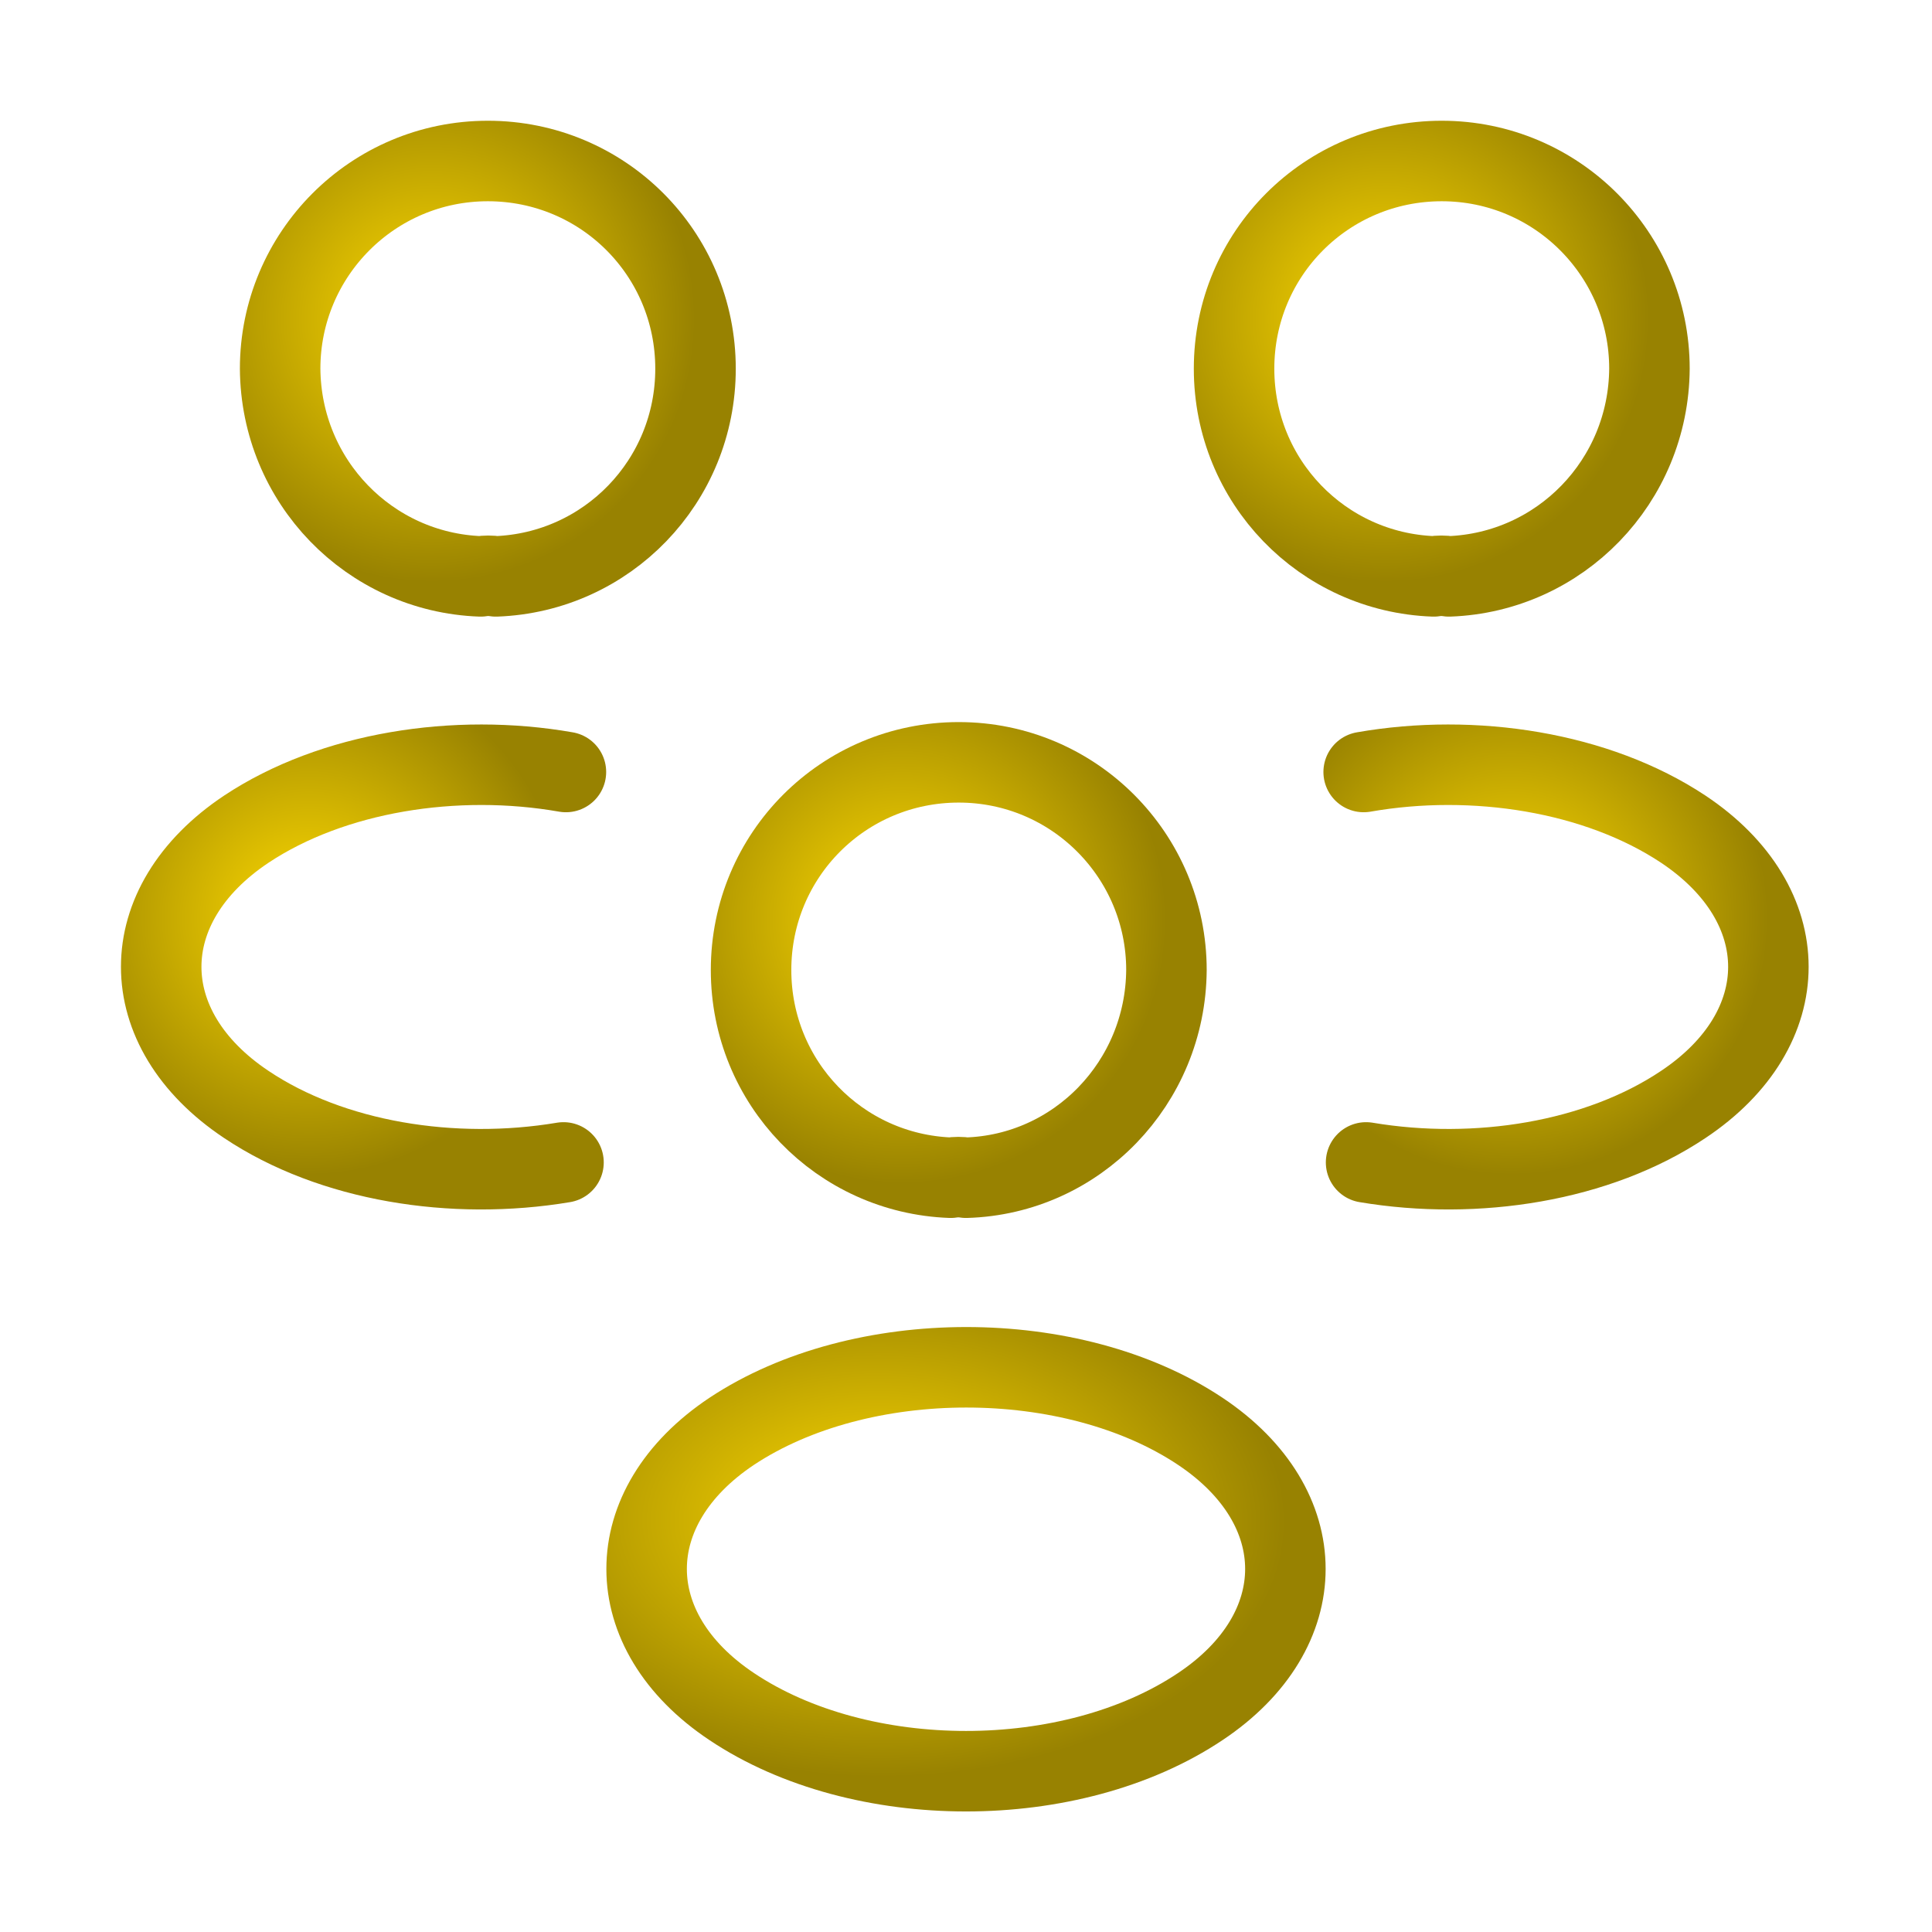
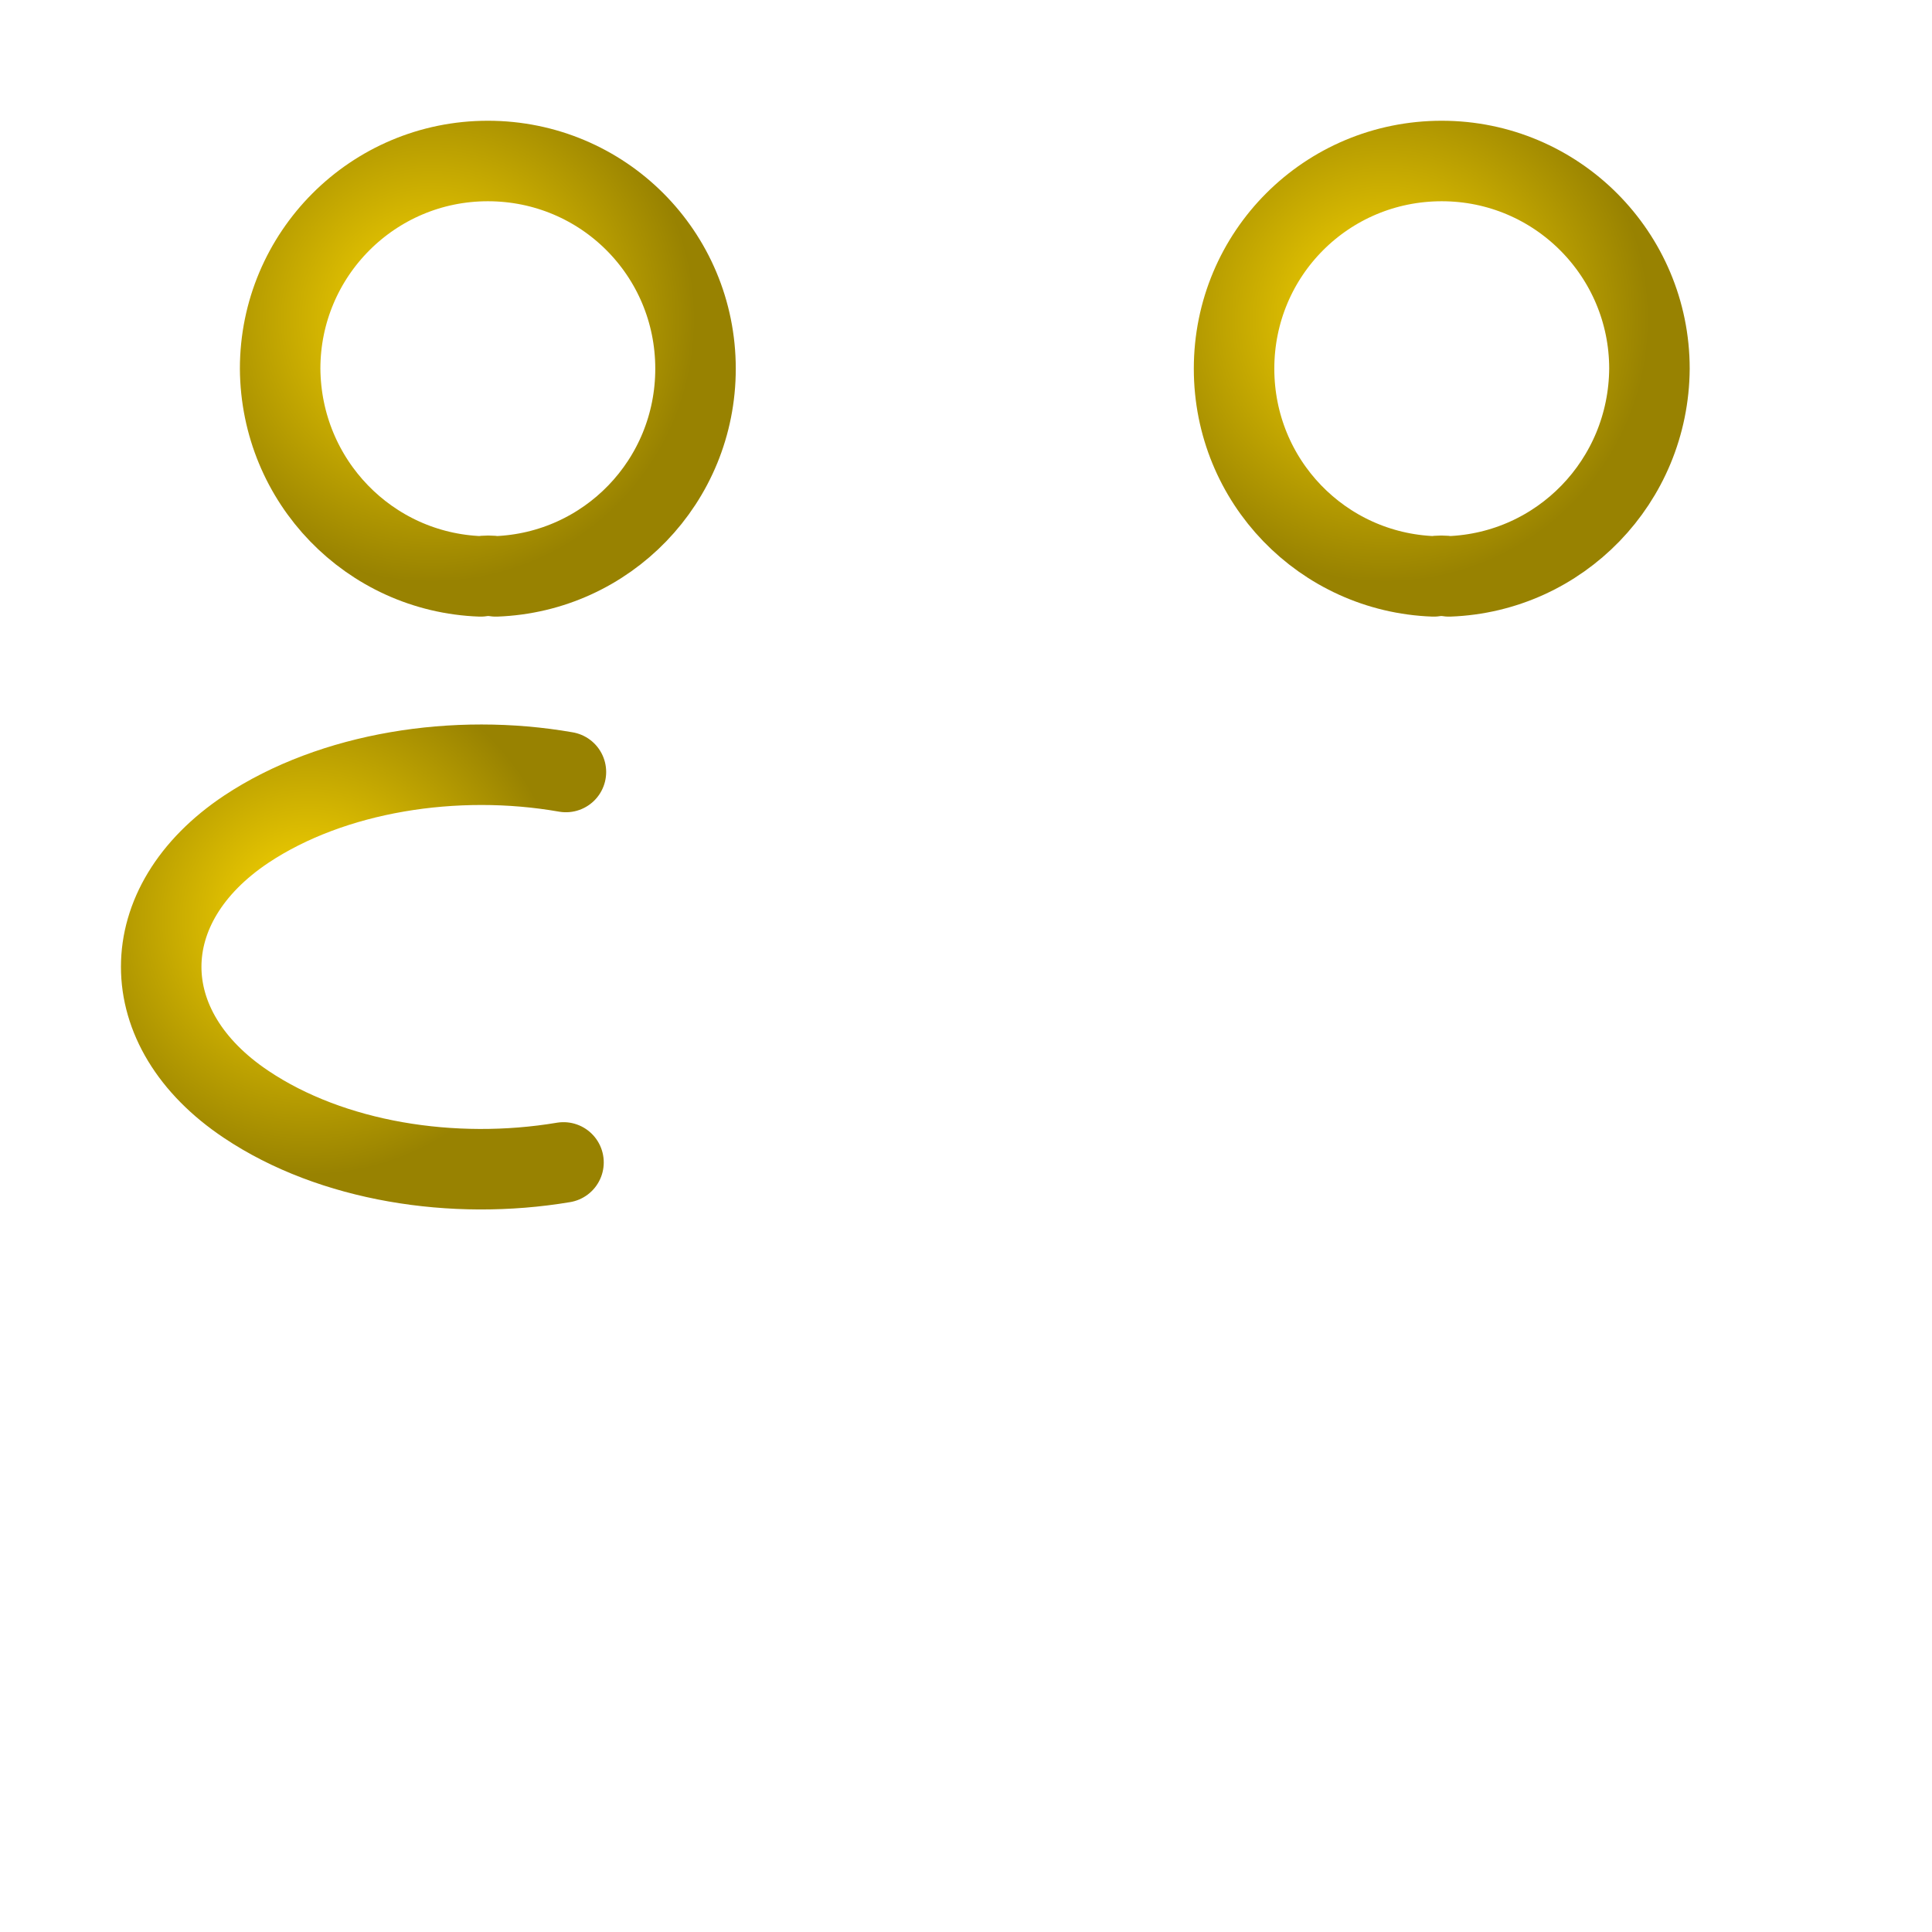
<svg xmlns="http://www.w3.org/2000/svg" fill="none" viewBox="0 0 24 24" height="24" width="24">
  <path stroke-linejoin="round" stroke-linecap="round" stroke="url(#paint0_radial_1221_8913)" d="M18 7.16C17.94 7.15 17.87 7.15 17.81 7.16C16.43 7.11 15.33 5.98 15.33 4.58C15.33 3.15 16.48 2 17.91 2C19.34 2 20.49 3.16 20.49 4.58C20.48 5.98 19.38 7.11 18 7.16Z" />
-   <path stroke-linejoin="round" stroke-linecap="round" stroke="url(#paint1_radial_1221_8913)" d="M16.97 14.44C18.34 14.67 19.85 14.43 20.91 13.72C22.32 12.78 22.32 11.24 20.91 10.3C19.84 9.59 18.31 9.35 16.94 9.59" />
  <path stroke-linejoin="round" stroke-linecap="round" stroke="url(#paint2_radial_1221_8913)" d="M5.97 7.16C6.03 7.15 6.1 7.15 6.16 7.16C7.54 7.11 8.64 5.98 8.64 4.58C8.64 3.15 7.49 2 6.06 2C4.63 2 3.48 3.16 3.48 4.58C3.49 5.98 4.59 7.11 5.97 7.16Z" />
  <path stroke-linejoin="round" stroke-linecap="round" stroke="url(#paint3_radial_1221_8913)" d="M7 14.44C5.63 14.67 4.12 14.43 3.06 13.72C1.65 12.78 1.65 11.24 3.06 10.3C4.13 9.59 5.66 9.35 7.03 9.59" />
-   <path stroke-linejoin="round" stroke-linecap="round" stroke="url(#paint4_radial_1221_8913)" d="M12 14.63C11.94 14.62 11.87 14.62 11.81 14.63C10.43 14.58 9.33 13.45 9.33 12.05C9.33 10.62 10.48 9.47 11.91 9.47C13.34 9.47 14.49 10.63 14.49 12.05C14.48 13.45 13.38 14.59 12 14.63Z" />
-   <path stroke-linejoin="round" stroke-linecap="round" stroke="url(#paint5_radial_1221_8913)" d="M9.09 17.78C7.68 18.72 7.68 20.26 9.09 21.2C10.69 22.27 13.31 22.27 14.91 21.2C16.32 20.26 16.32 18.72 14.91 17.78C13.32 16.72 10.69 16.72 9.09 17.78Z" />
  <defs>
    <radialGradient gradientTransform="translate(17.215 3.96) rotate(77.754) scale(3.275 3.275)" gradientUnits="userSpaceOnUse" r="1" cy="0" cx="0" id="paint0_radial_1221_8913">
      <stop stop-color="#FEDA01" />
      <stop stop-color="#988201" offset="1" />
    </radialGradient>
    <radialGradient gradientUnits="userSpaceOnUse" gradientTransform="matrix(0.677 3.116 -3.118 0.676 18.777 11.408)" r="1" cy="0" cx="0" id="paint1_radial_1221_8913">
      <stop stop-color="#FEDA01" />
      <stop stop-color="#988201" offset="1" />
    </radialGradient>
    <radialGradient gradientTransform="translate(5.366 3.96) rotate(77.754) scale(3.275 3.275)" gradientUnits="userSpaceOnUse" r="1" cy="0" cx="0" id="paint2_radial_1221_8913">
      <stop stop-color="#FEDA01" />
      <stop stop-color="#988201" offset="1" />
    </radialGradient>
    <radialGradient gradientUnits="userSpaceOnUse" gradientTransform="matrix(0.677 3.116 -3.118 0.676 3.84 11.408)" r="1" cy="0" cx="0" id="paint3_radial_1221_8913">
      <stop stop-color="#FEDA01" />
      <stop stop-color="#988201" offset="1" />
    </radialGradient>
    <radialGradient gradientTransform="translate(11.216 11.43) rotate(77.754) scale(3.275 3.275)" gradientUnits="userSpaceOnUse" r="1" cy="0" cx="0" id="paint4_radial_1221_8913">
      <stop stop-color="#FEDA01" />
      <stop stop-color="#988201" offset="1" />
    </radialGradient>
    <radialGradient gradientUnits="userSpaceOnUse" gradientTransform="matrix(1.068 3.112 -4.921 0.675 10.932 18.891)" r="1" cy="0" cx="0" id="paint5_radial_1221_8913">
      <stop stop-color="#FEDA01" />
      <stop stop-color="#988201" offset="1" />
    </radialGradient>
  </defs>
</svg>